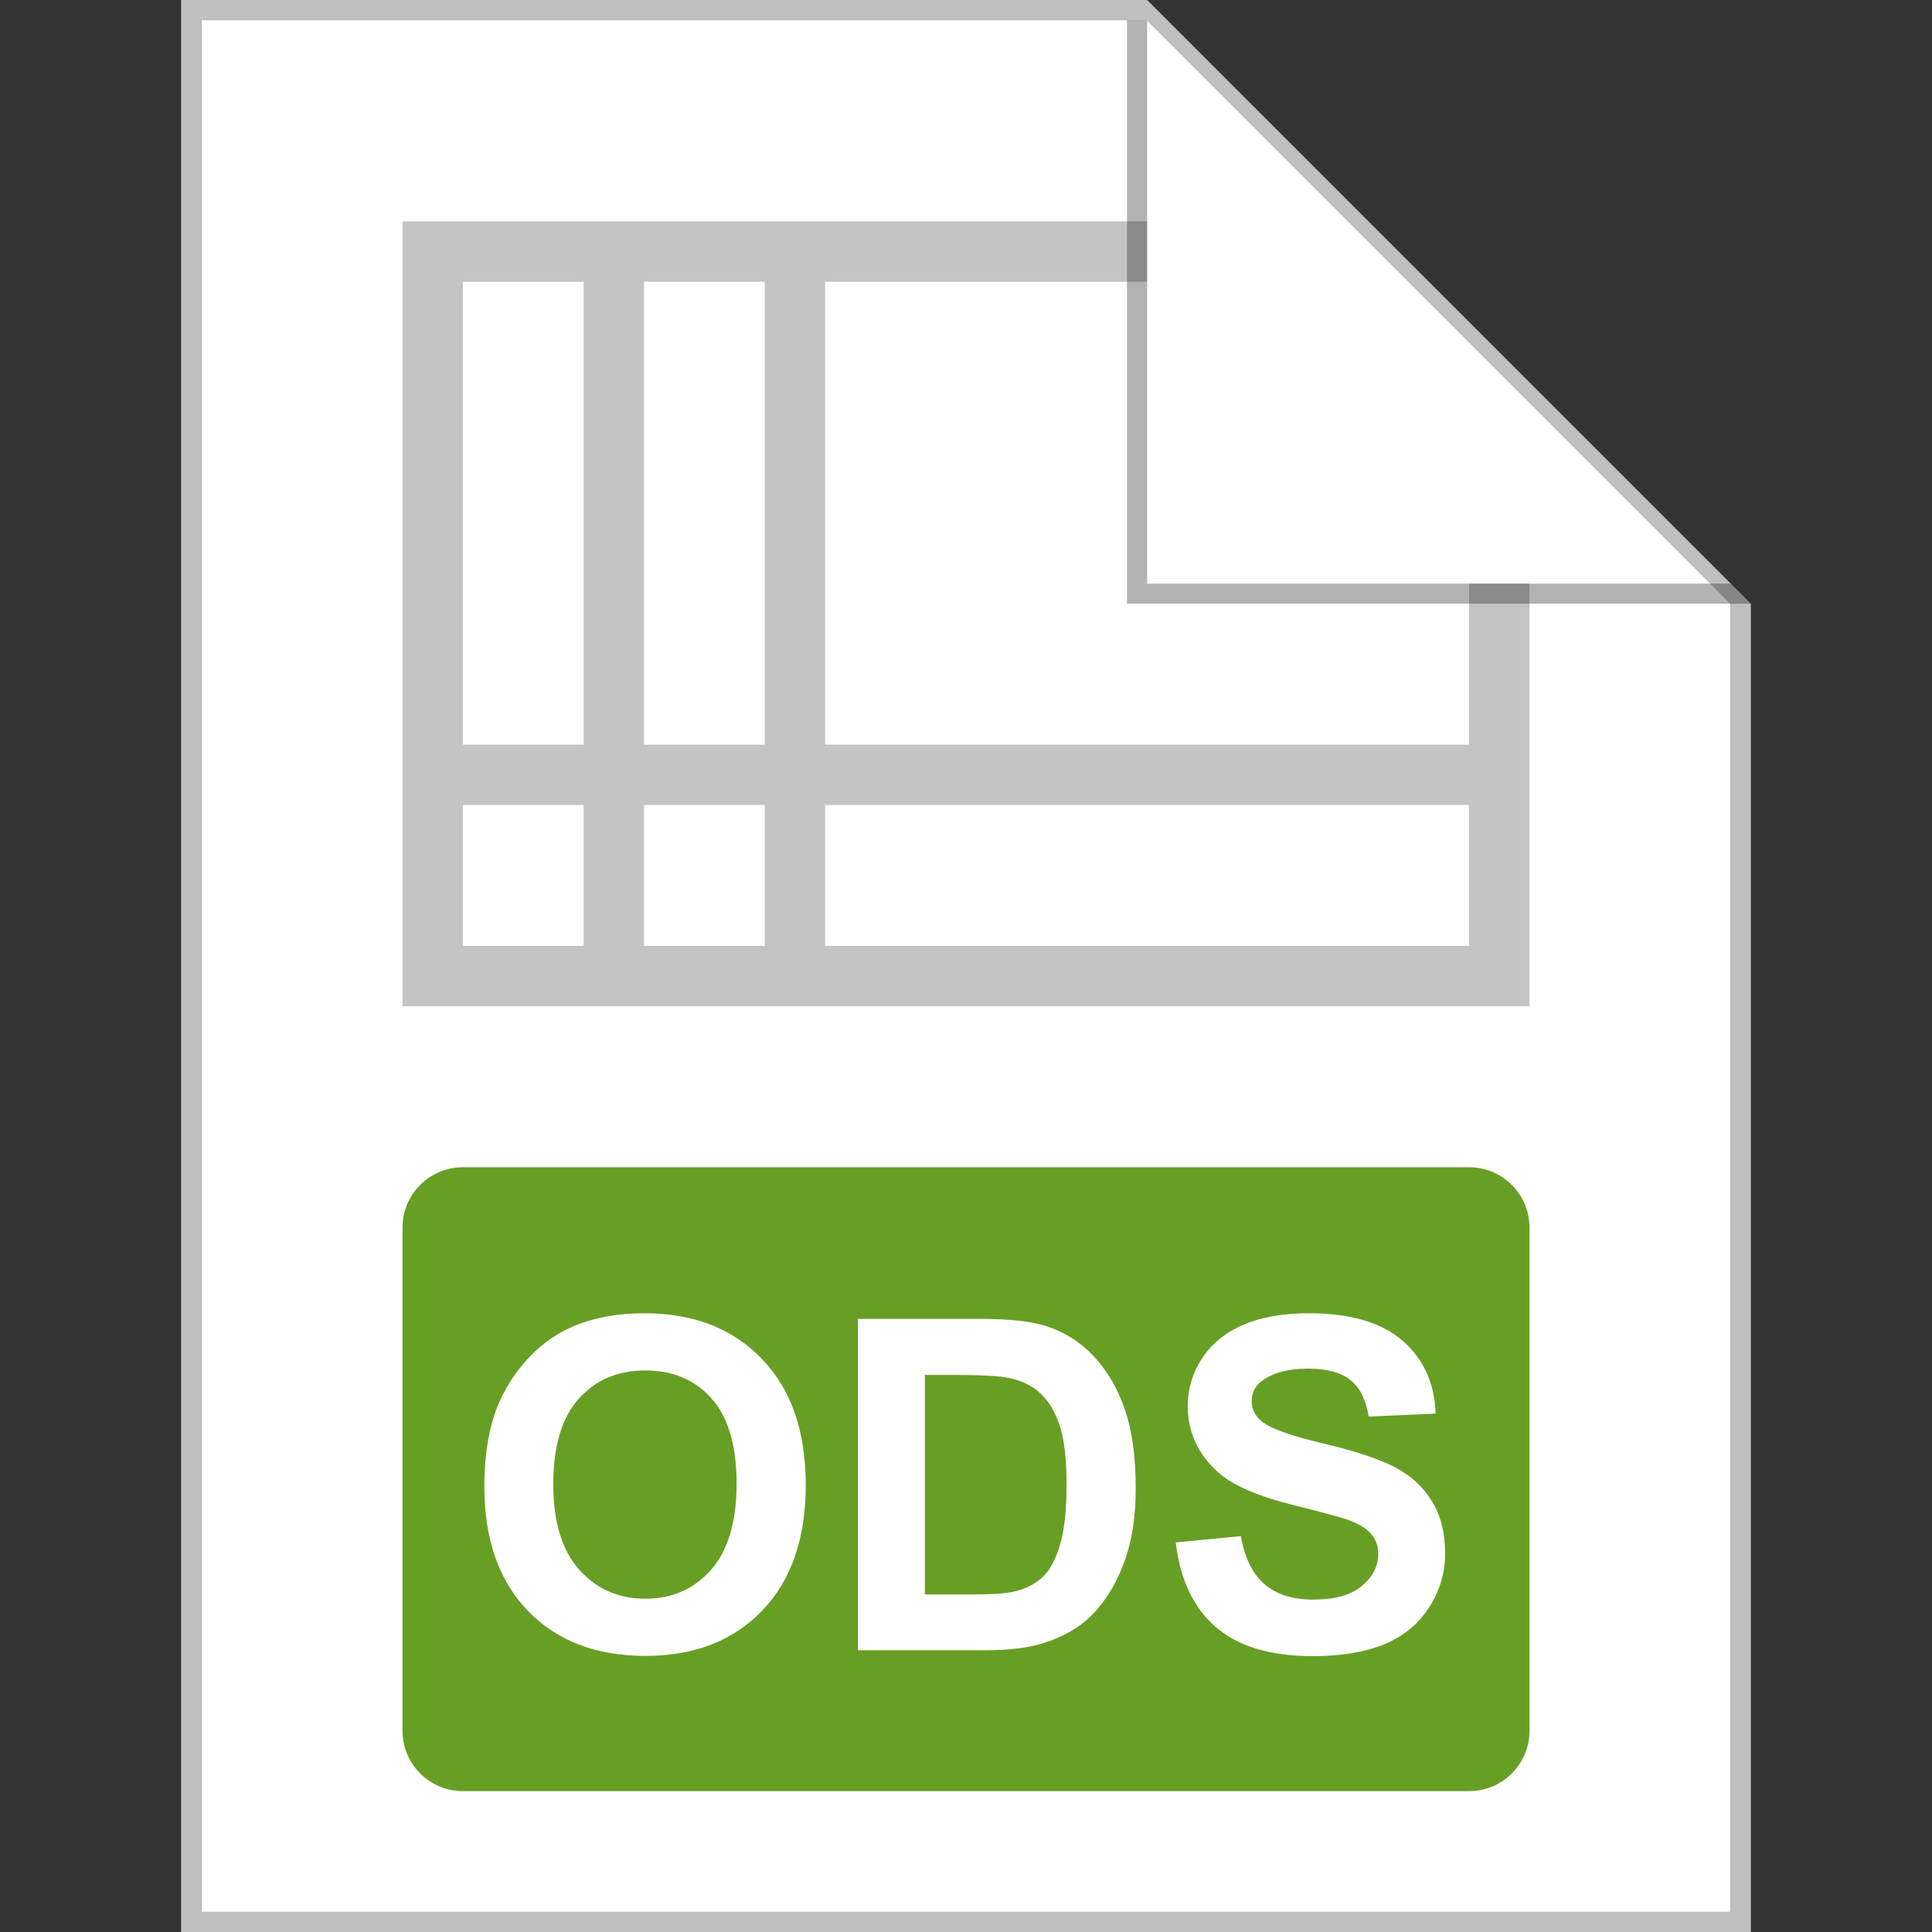
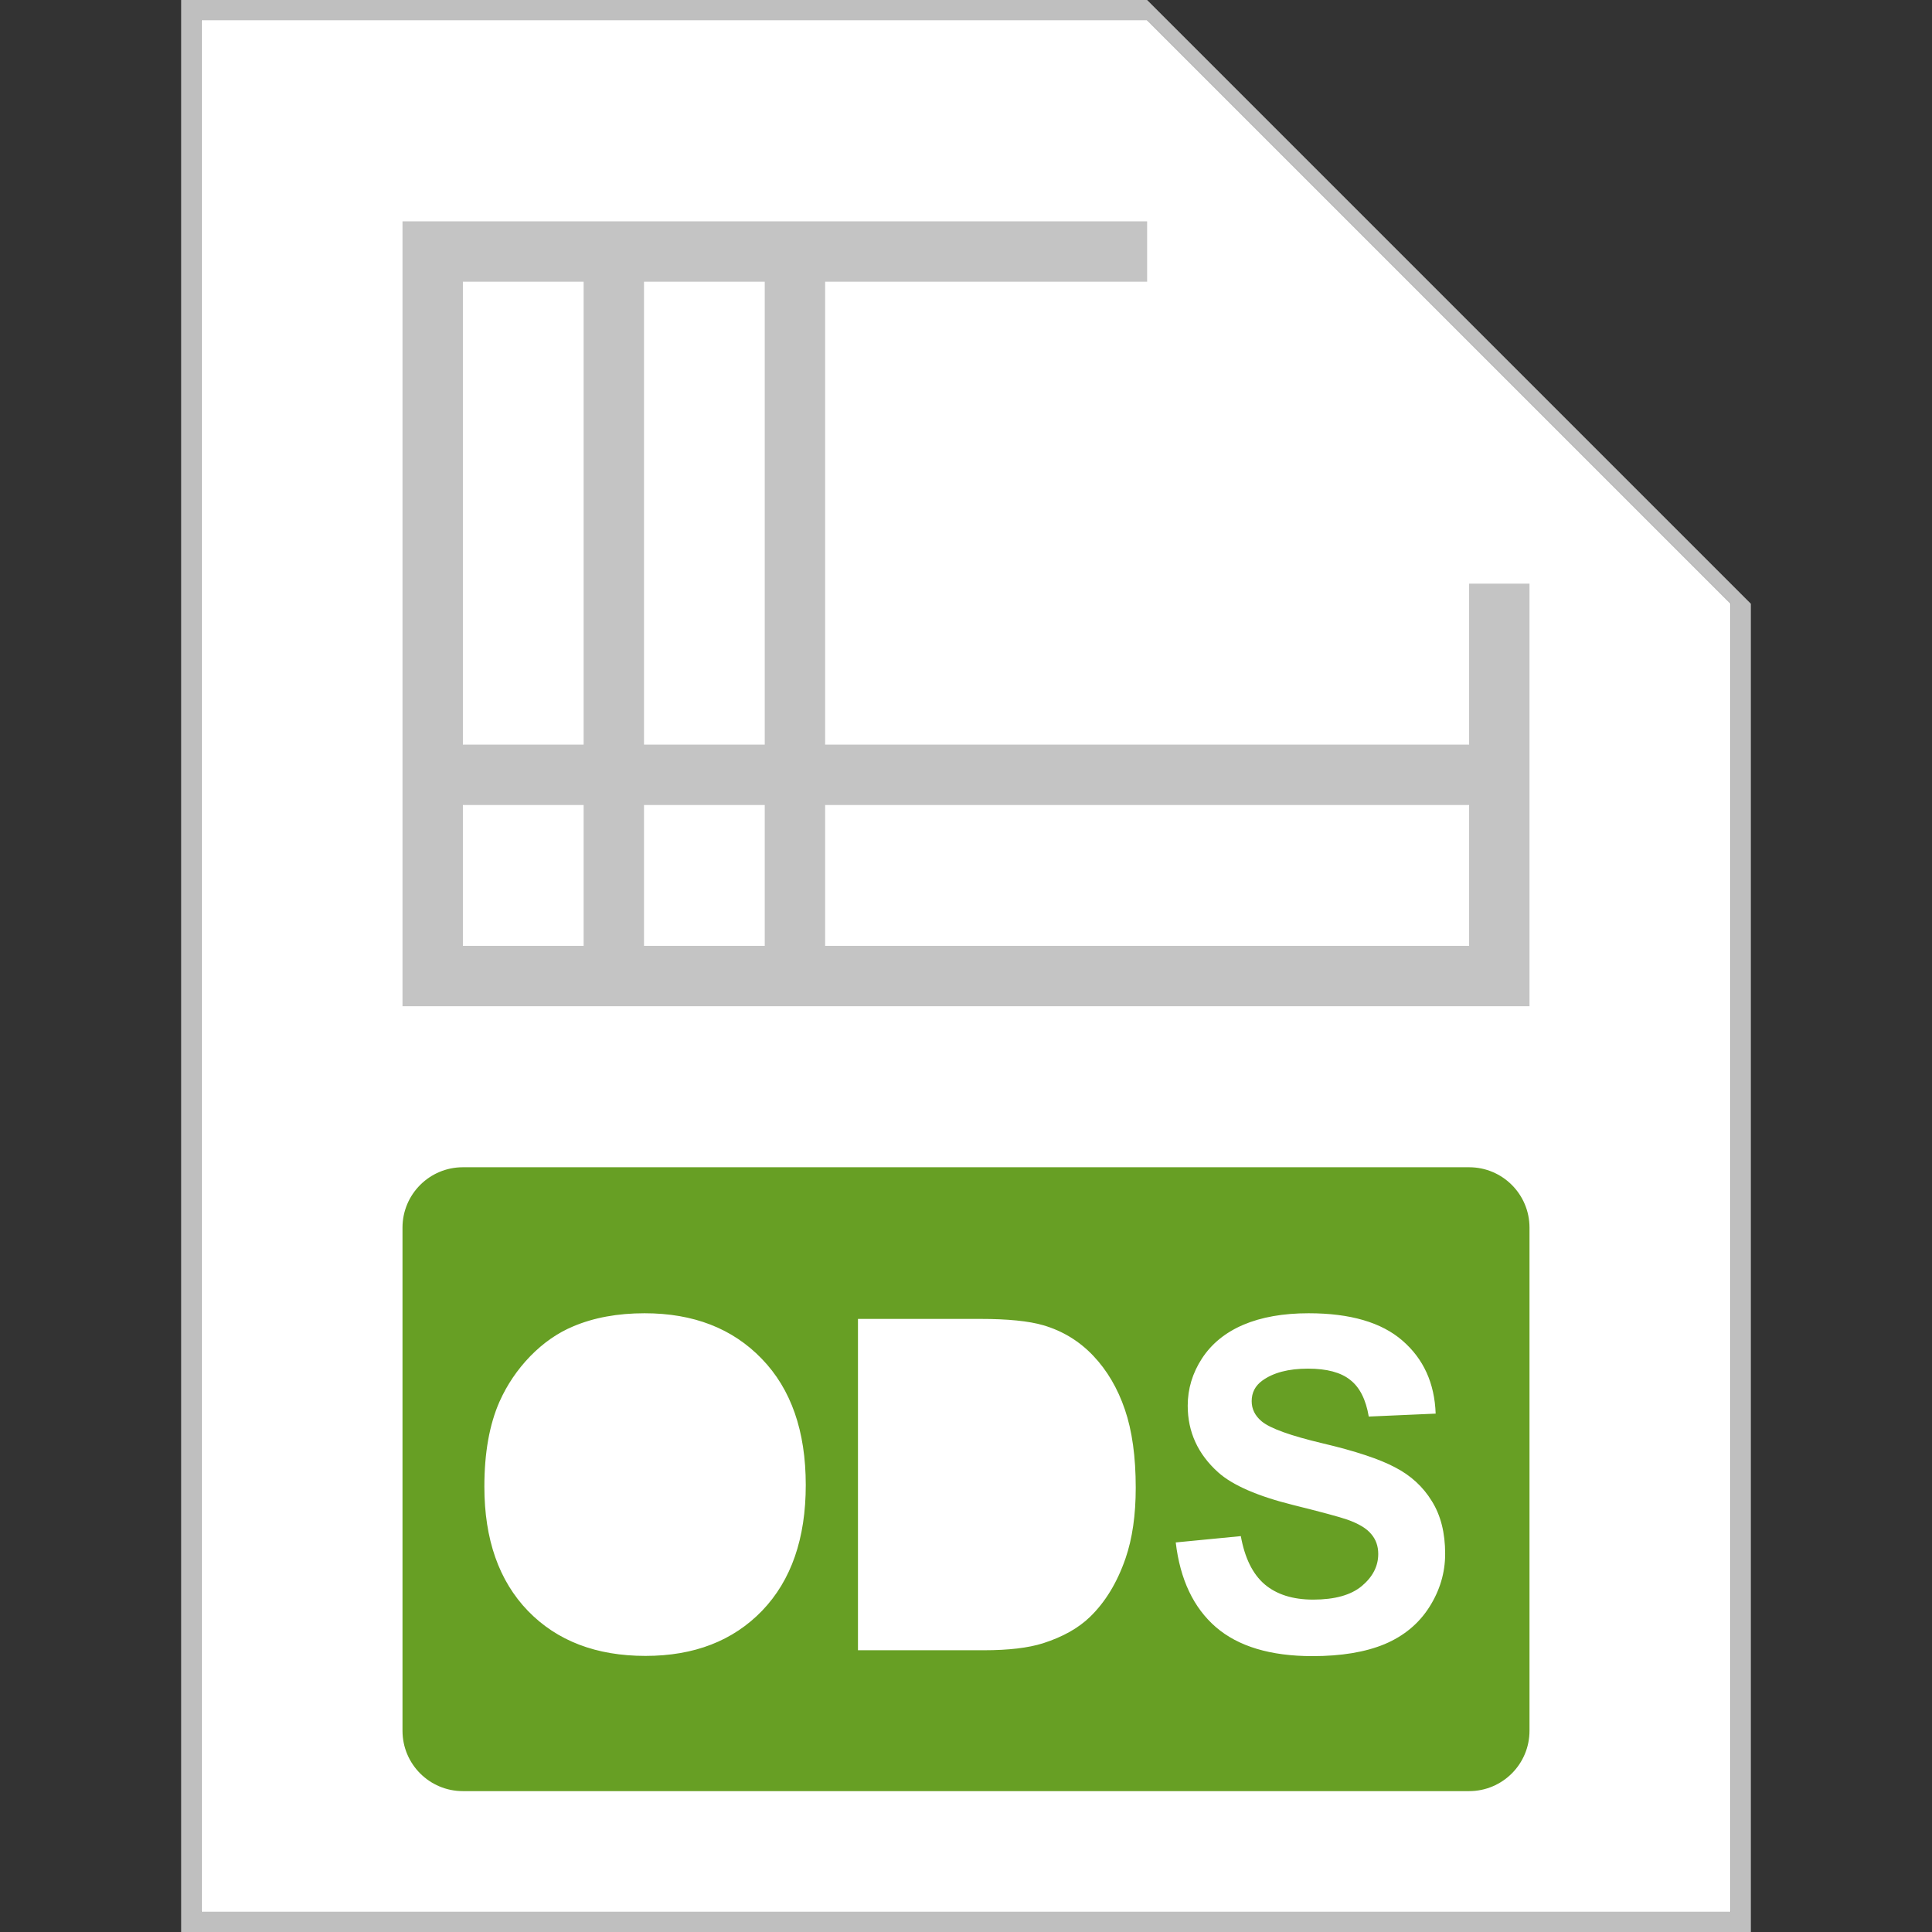
<svg xmlns="http://www.w3.org/2000/svg" width="96" height="96" viewBox="0 0 96 96" fill="none">
  <rect x="0" y="0" width="96" height="96" fill="#333333" stroke="none" />
  <g clip-path="url(#clip0)">
    <path d="M10 1H57L86 30V95H10V1Z" fill="white" />
    <path fill-rule="evenodd" clip-rule="evenodd" d="M10 95H86V30L57 1H10V95ZM57 -1.52588e-05H9V96H87V30L57 -1.52588e-05Z" fill="#BFBFBF" />
-     <path d="M28.785 78.002C27.924 77.036 27.493 75.621 27.493 73.757C27.493 71.863 27.912 70.448 28.751 69.512C29.59 68.568 30.694 68.097 32.064 68.097C33.434 68.097 34.531 68.561 35.355 69.489C36.185 70.418 36.601 71.825 36.601 73.712C36.601 75.621 36.174 77.055 35.321 78.013C34.475 78.964 33.389 79.439 32.064 79.439C30.739 79.439 29.646 78.96 28.785 78.002Z" fill="#679F24" />
-     <path d="M45.956 79.226V68.321H47.45C48.805 68.321 49.715 68.374 50.179 68.478C50.8 68.613 51.313 68.872 51.717 69.253C52.122 69.635 52.436 70.167 52.661 70.848C52.885 71.529 52.998 72.507 52.998 73.779C52.998 75.052 52.885 76.059 52.661 76.8C52.436 77.534 52.144 78.062 51.785 78.384C51.433 78.706 50.987 78.934 50.448 79.069C50.036 79.174 49.366 79.226 48.438 79.226H45.956Z" fill="#679F24" />
    <path fill-rule="evenodd" clip-rule="evenodd" d="M23 58C21.343 58 20 59.343 20 61V86C20 87.657 21.343 89 23 89H73C74.657 89 76 87.657 76 86V61C76 59.343 74.657 58 73 58H23ZM24.82 69.647C24.319 70.784 24.068 72.192 24.068 73.869C24.068 76.49 24.79 78.549 26.235 80.046C27.68 81.536 29.627 82.281 32.075 82.281C34.493 82.281 36.425 81.532 37.87 80.035C39.315 78.53 40.038 76.448 40.038 73.79C40.038 71.11 39.308 69.018 37.848 67.513C36.395 66.008 34.456 65.255 32.03 65.255C30.69 65.255 29.507 65.472 28.481 65.907C27.71 66.229 26.999 66.723 26.348 67.389C25.704 68.055 25.195 68.808 24.82 69.647ZM48.708 65.536H42.632V82H48.887C50.115 82 51.096 81.884 51.83 81.652C52.81 81.337 53.589 80.899 54.166 80.338C54.929 79.597 55.517 78.627 55.929 77.429C56.266 76.448 56.434 75.28 56.434 73.925C56.434 72.383 56.254 71.088 55.895 70.04C55.536 68.984 55.012 68.093 54.323 67.367C53.634 66.641 52.807 66.135 51.841 65.851C51.122 65.641 50.078 65.536 48.708 65.536ZM61.656 76.329L58.422 76.643C58.639 78.485 59.305 79.889 60.421 80.855C61.536 81.813 63.135 82.292 65.216 82.292C66.646 82.292 67.841 82.094 68.799 81.697C69.757 81.293 70.498 80.679 71.022 79.855C71.546 79.031 71.809 78.148 71.809 77.205C71.809 76.164 71.588 75.292 71.146 74.588C70.712 73.877 70.105 73.319 69.327 72.915C68.555 72.503 67.361 72.106 65.744 71.724C64.127 71.342 63.109 70.975 62.69 70.624C62.36 70.347 62.195 70.013 62.195 69.624C62.195 69.197 62.371 68.857 62.723 68.602C63.27 68.205 64.026 68.007 64.992 68.007C65.928 68.007 66.628 68.194 67.092 68.568C67.564 68.935 67.87 69.542 68.013 70.388L71.337 70.242C71.284 68.729 70.734 67.52 69.686 66.614C68.645 65.708 67.092 65.255 65.025 65.255C63.76 65.255 62.678 65.446 61.78 65.828C60.889 66.21 60.204 66.768 59.725 67.501C59.253 68.228 59.017 69.01 59.017 69.849C59.017 71.151 59.523 72.256 60.533 73.162C61.252 73.805 62.502 74.348 64.284 74.79C65.669 75.134 66.556 75.374 66.946 75.509C67.515 75.711 67.912 75.951 68.136 76.228C68.368 76.497 68.484 76.826 68.484 77.216C68.484 77.822 68.211 78.354 67.665 78.811C67.126 79.26 66.321 79.484 65.25 79.484C64.239 79.484 63.434 79.23 62.835 78.721C62.244 78.212 61.851 77.414 61.656 76.329Z" fill="#679F24" />
    <path fill-rule="evenodd" clip-rule="evenodd" d="M57 11H20V50H76V29H73V37H41V14H57V11ZM29 14H23V37H29V14ZM32 14V37H38V14H32ZM32 40H38V47H32V40ZM41 40V47H73V40H41ZM29 40H23V47H29V40Z" fill="#C4C4C4" />
-     <path opacity="0.3" d="M56 30V1H57V29H86L87 30H56Z" fill="black" />
  </g>
  <defs>
    <clipPath id="clip0">
      <rect width="96" height="96" fill="white" />
    </clipPath>
  </defs>
</svg>